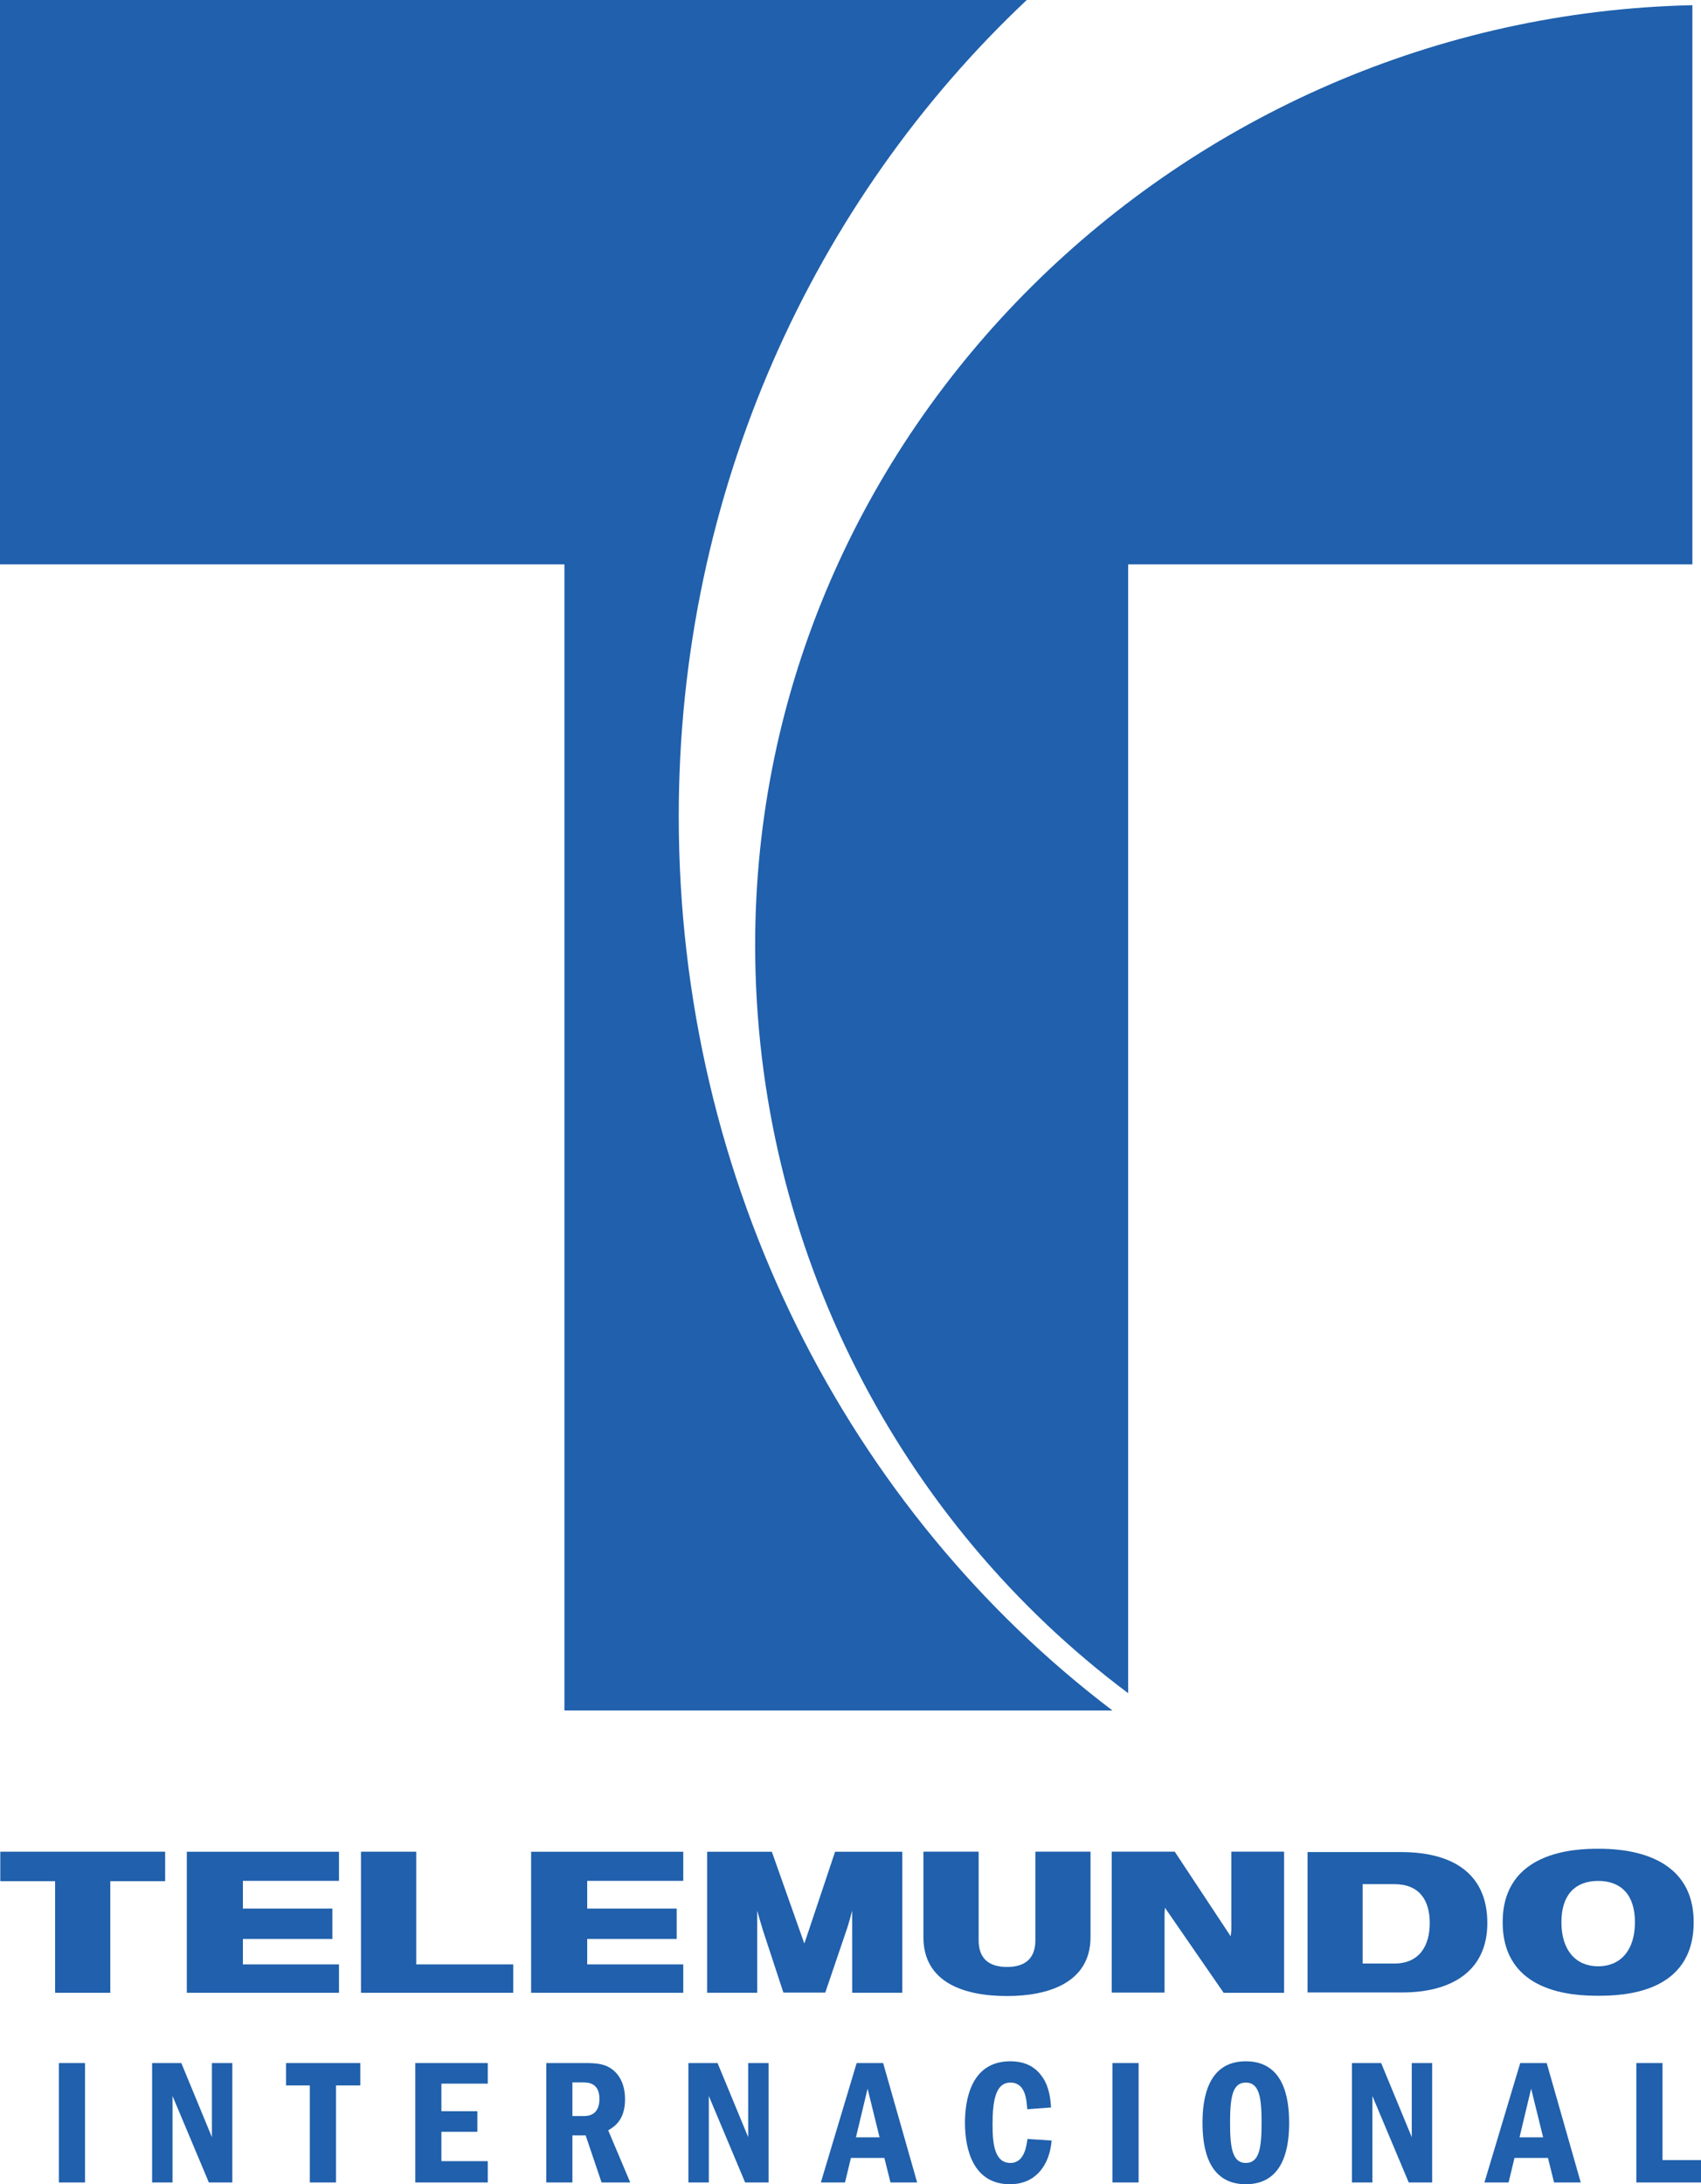
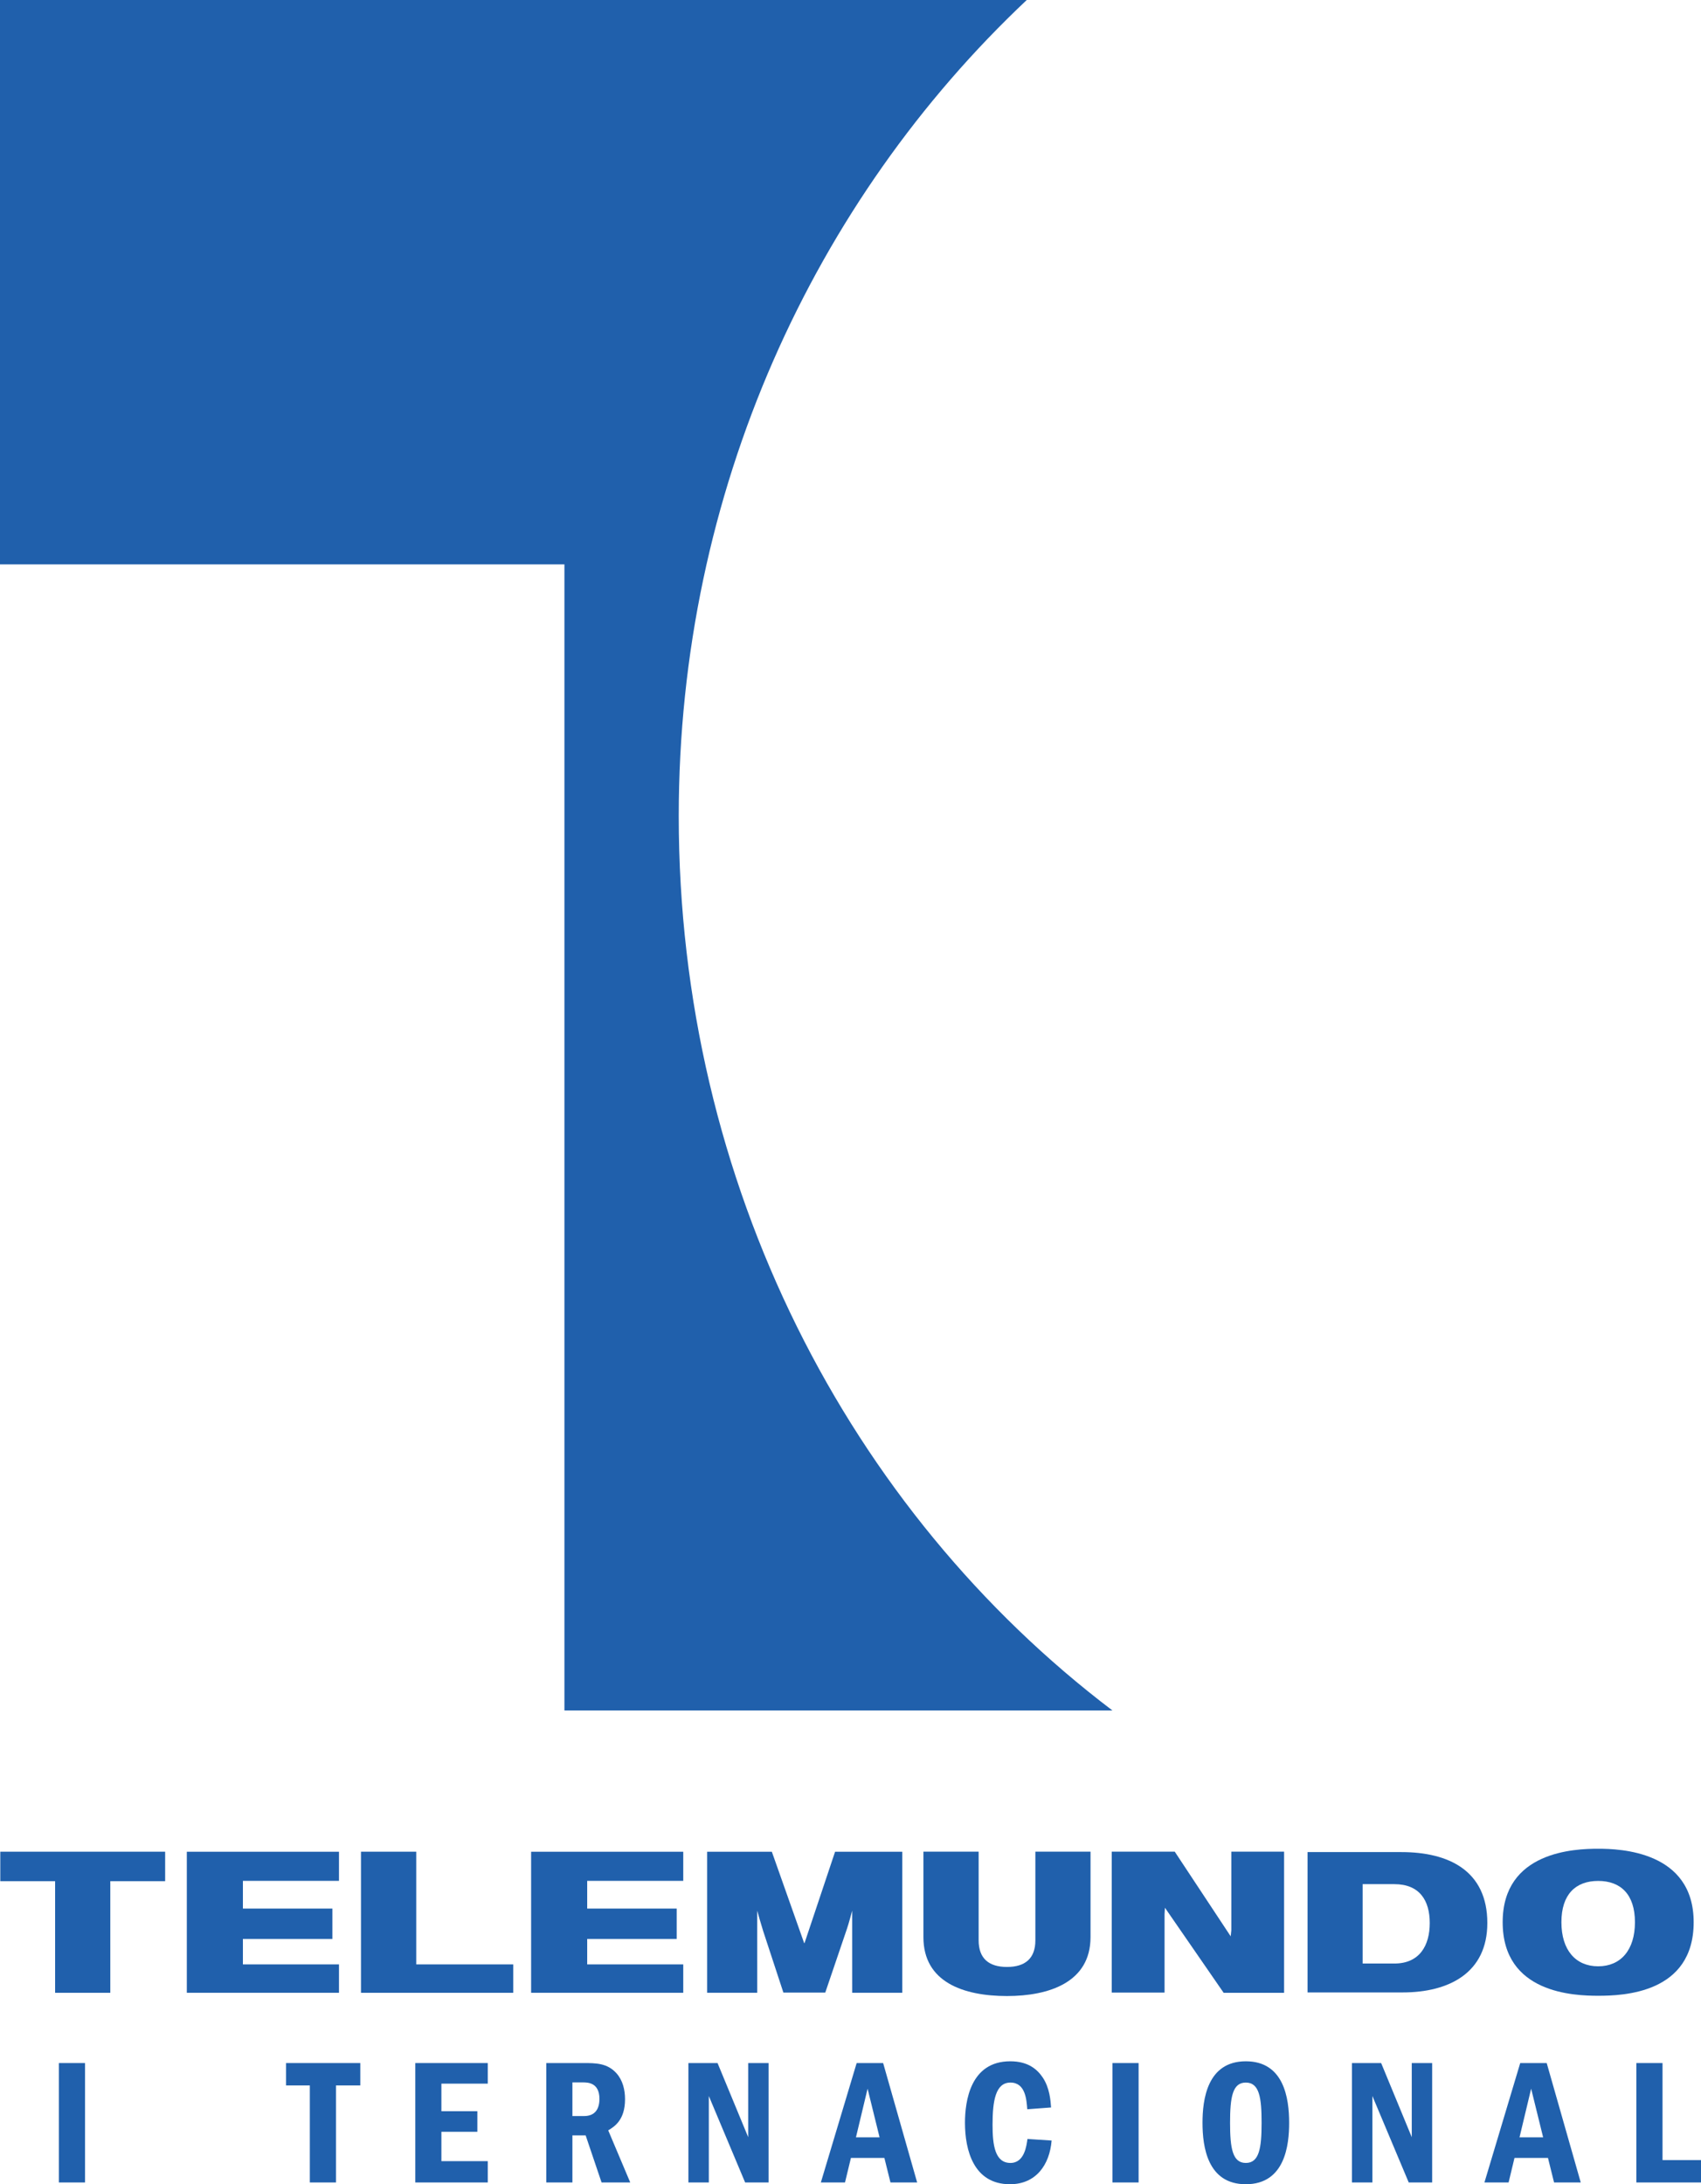
<svg xmlns="http://www.w3.org/2000/svg" version="1.1" id="Layer_1" x="0px" y="0px" width="778.732px" height="1000.001px" viewBox="0 0 778.732 1000.001" enable-background="new 0 0 778.732 1000.001" xml:space="preserve">
  <g>
    <polyline fill="#2060AC" points="190.552,899.355 234.973,899.355 234.973,912.358 165.258,912.358 165.258,847.757    190.552,847.757  " />
    <path fill="#2060AC" d="M598.604,912.191h43.51c21.216,0,38.797-8.924,38.797-31.784c0-23.928-17.647-32.472-39.363-32.472h-42.943    M623.833,862.616h14.524c11.558,0,16.193,7.49,16.193,17.791c0,10.279-4.636,18.55-16.193,18.55h-14.524V862.616z" />
    <polyline fill="#2060AC" points="25.228,861.249 0.134,861.249 0.134,847.757 75.605,847.757 75.605,861.249 50.5,861.249    50.5,912.358 25.228,912.358  " />
    <path fill="#2060AC" d="M422.746,847.735h25.283v40.587c0,8.38,4.734,12.2,12.98,12.2s12.991-3.82,12.991-12.2v-40.587h25.249   v39.14c0,20.66-18.937,26.964-38.24,26.964c-19.85,0-38.264-6.304-38.264-26.964" />
    <polyline fill="#2060AC" points="508.965,847.747 537.814,847.747 563.419,886.498 563.708,883.775 563.708,847.747    587.869,847.747 587.869,912.371 560.208,912.371 533.313,873.407 533.146,876.331 533.146,912.249 508.965,912.249  " />
    <path fill="#2060AC" d="M687.936,880.042c0,32.605,32.718,33.672,43.721,33.672c11.457,0,43.719-1.066,43.719-33.672   c0-32.563-33.728-33.642-43.719-33.642C721.119,846.4,687.936,847.479,687.936,880.042 M714.829,880.042   c0-12.769,6.524-18.905,16.827-18.905c10.29,0,16.836,6.137,16.836,18.905c0,12.778-6.546,20.183-16.836,20.183   C721.354,900.225,714.829,892.82,714.829,880.042" />
    <polyline fill="#2060AC" points="243.152,847.777 312.8,847.777 312.8,861.103 268.824,861.103 268.824,873.796 309.8,873.796    309.8,887.699 268.824,887.699 268.824,899.355 312.8,899.355 312.8,912.35 243.152,912.35  " />
    <polyline fill="#2060AC" points="85.53,847.777 155.188,847.777 155.188,861.103 111.202,861.103 111.202,873.796 152.167,873.796    152.167,887.699 111.202,887.699 111.202,899.355 155.188,899.355 155.188,912.35 85.53,912.35  " />
    <path fill="#2060AC" d="M382.304,847.777l-13.98,41.81h-0.18l-14.79-41.81h-29.618v64.572h22.915l-0.01-37.608   c0,0,2.078,7.335,2.688,9.168l9.313,28.35h19.17l9.914-29.162c0.812-2.276,2.401-8.355,2.401-8.355l0.011,37.608h22.939v-64.572" />
    <path fill="#2060AC" d="M509.286,783.1c-120.537-91.375-198.553-240.953-198.553-409.453C310.733,224.714,372.79,91.663,470.056,0   H0v258.398h258.398V783.1" />
-     <path fill="#2060AC" d="M774.787,258.398V2.378C540.593,7.535,345.718,196.886,345.718,432.625   c0,139.074,66.703,264.71,170.769,342.562V258.398" />
    <rect x="26.95" y="944.523" fill="#2060AC" width="11.97" height="54.666" />
-     <polyline fill="#2060AC" points="83.007,944.523 97.01,978.45 97.01,944.523 106.356,944.523 106.356,999.189 95.621,999.189    78.984,959.603 78.984,999.189 69.637,999.189 69.637,944.523  " />
    <polyline fill="#2060AC" points="164.947,944.523 164.947,954.77 153.811,954.77 153.811,999.189 141.842,999.189 141.842,954.77    130.951,954.77 130.951,944.523  " />
    <polyline fill="#2060AC" points="223.303,944.523 223.303,953.945 202.076,953.945 202.076,966.572 218.535,966.572    218.535,975.994 202.076,975.994 202.076,989.433 223.303,989.433 223.303,999.189 190.119,999.189 190.119,944.523  " />
    <path fill="#2060AC" d="M262.055,953.38v15.401h5.324c5.157,0,7.046-3.367,7.046-7.866c0-7.535-5.49-7.535-7.546-7.535    M267.213,944.523c5.5,0,10.824,0,15.003,4.665c2.867,3.201,3.933,7.548,3.933,11.882c0,9.678-5.012,12.623-7.702,14.259   l10.081,23.86h-13.125l-7.29-21.56h-6.058v21.56h-11.968v-54.666H267.213z" />
    <polyline fill="#2060AC" points="328.502,944.523 342.528,978.45 342.528,944.523 351.875,944.523 351.875,999.189    341.129,999.189 324.502,959.603 324.502,999.189 315.156,999.189 315.156,944.523  " />
    <path fill="#2060AC" d="M402.675,978.529l-5.491-22.282l-5.322,22.282 M404.309,944.523l15.57,54.666h-12.215l-2.789-11.236   h-15.314l-2.711,11.236h-11.058l16.392-54.666H404.309z" />
    <path fill="#2060AC" d="M481.436,980.007c-0.9,11.07-7.123,19.994-19.081,19.994c-16.649,0-20.584-15.66-20.584-28.106   c0-9.912,2.458-28.183,20.739-28.183c8.268,0,12.369,3.766,14.825,7.367c3.2,4.757,3.612,10.48,3.855,13.77l-10.901,0.823   c-0.322-4.347-0.812-12.216-7.702-12.216c-6.79,0-8.189,8.28-8.189,19.338c0,9.18,1.066,17.459,8.189,17.459   c6.479,0,7.38-8.033,7.791-10.979" />
    <rect x="509.308" y="944.523" fill="#2060AC" width="11.959" height="54.666" />
    <path fill="#2060AC" d="M563.131,971.895c0,11.714,1.156,18.358,7.213,18.358c6.146,0,7.223-6.812,7.223-18.358   c0-11.469-0.989-18.438-7.223-18.438C564.287,953.456,563.131,960.013,563.131,971.895 M590.181,971.895   c0,9.99-1.812,28.106-19.837,28.106c-17.537,0-19.827-17.127-19.827-28.106c0-10.49,2.056-28.183,19.827-28.183   C587.725,943.712,590.181,960.502,590.181,971.895" />
    <polyline fill="#2060AC" points="632.301,944.523 646.315,978.45 646.315,944.523 655.651,944.523 655.651,999.189    644.926,999.189 628.289,959.603 628.289,999.189 618.942,999.189 618.942,944.523  " />
    <path fill="#2060AC" d="M706.461,978.529l-5.49-22.282l-5.322,22.282 M708.095,944.523l15.581,54.666h-12.213l-2.79-11.236h-15.325   l-2.701,11.236h-11.058l16.382-54.666H708.095z" />
    <polyline fill="#2060AC" points="761.117,944.523 761.117,988.942 778.732,988.942 778.732,999.189 749.148,999.189    749.148,944.523  " />
  </g>
</svg>